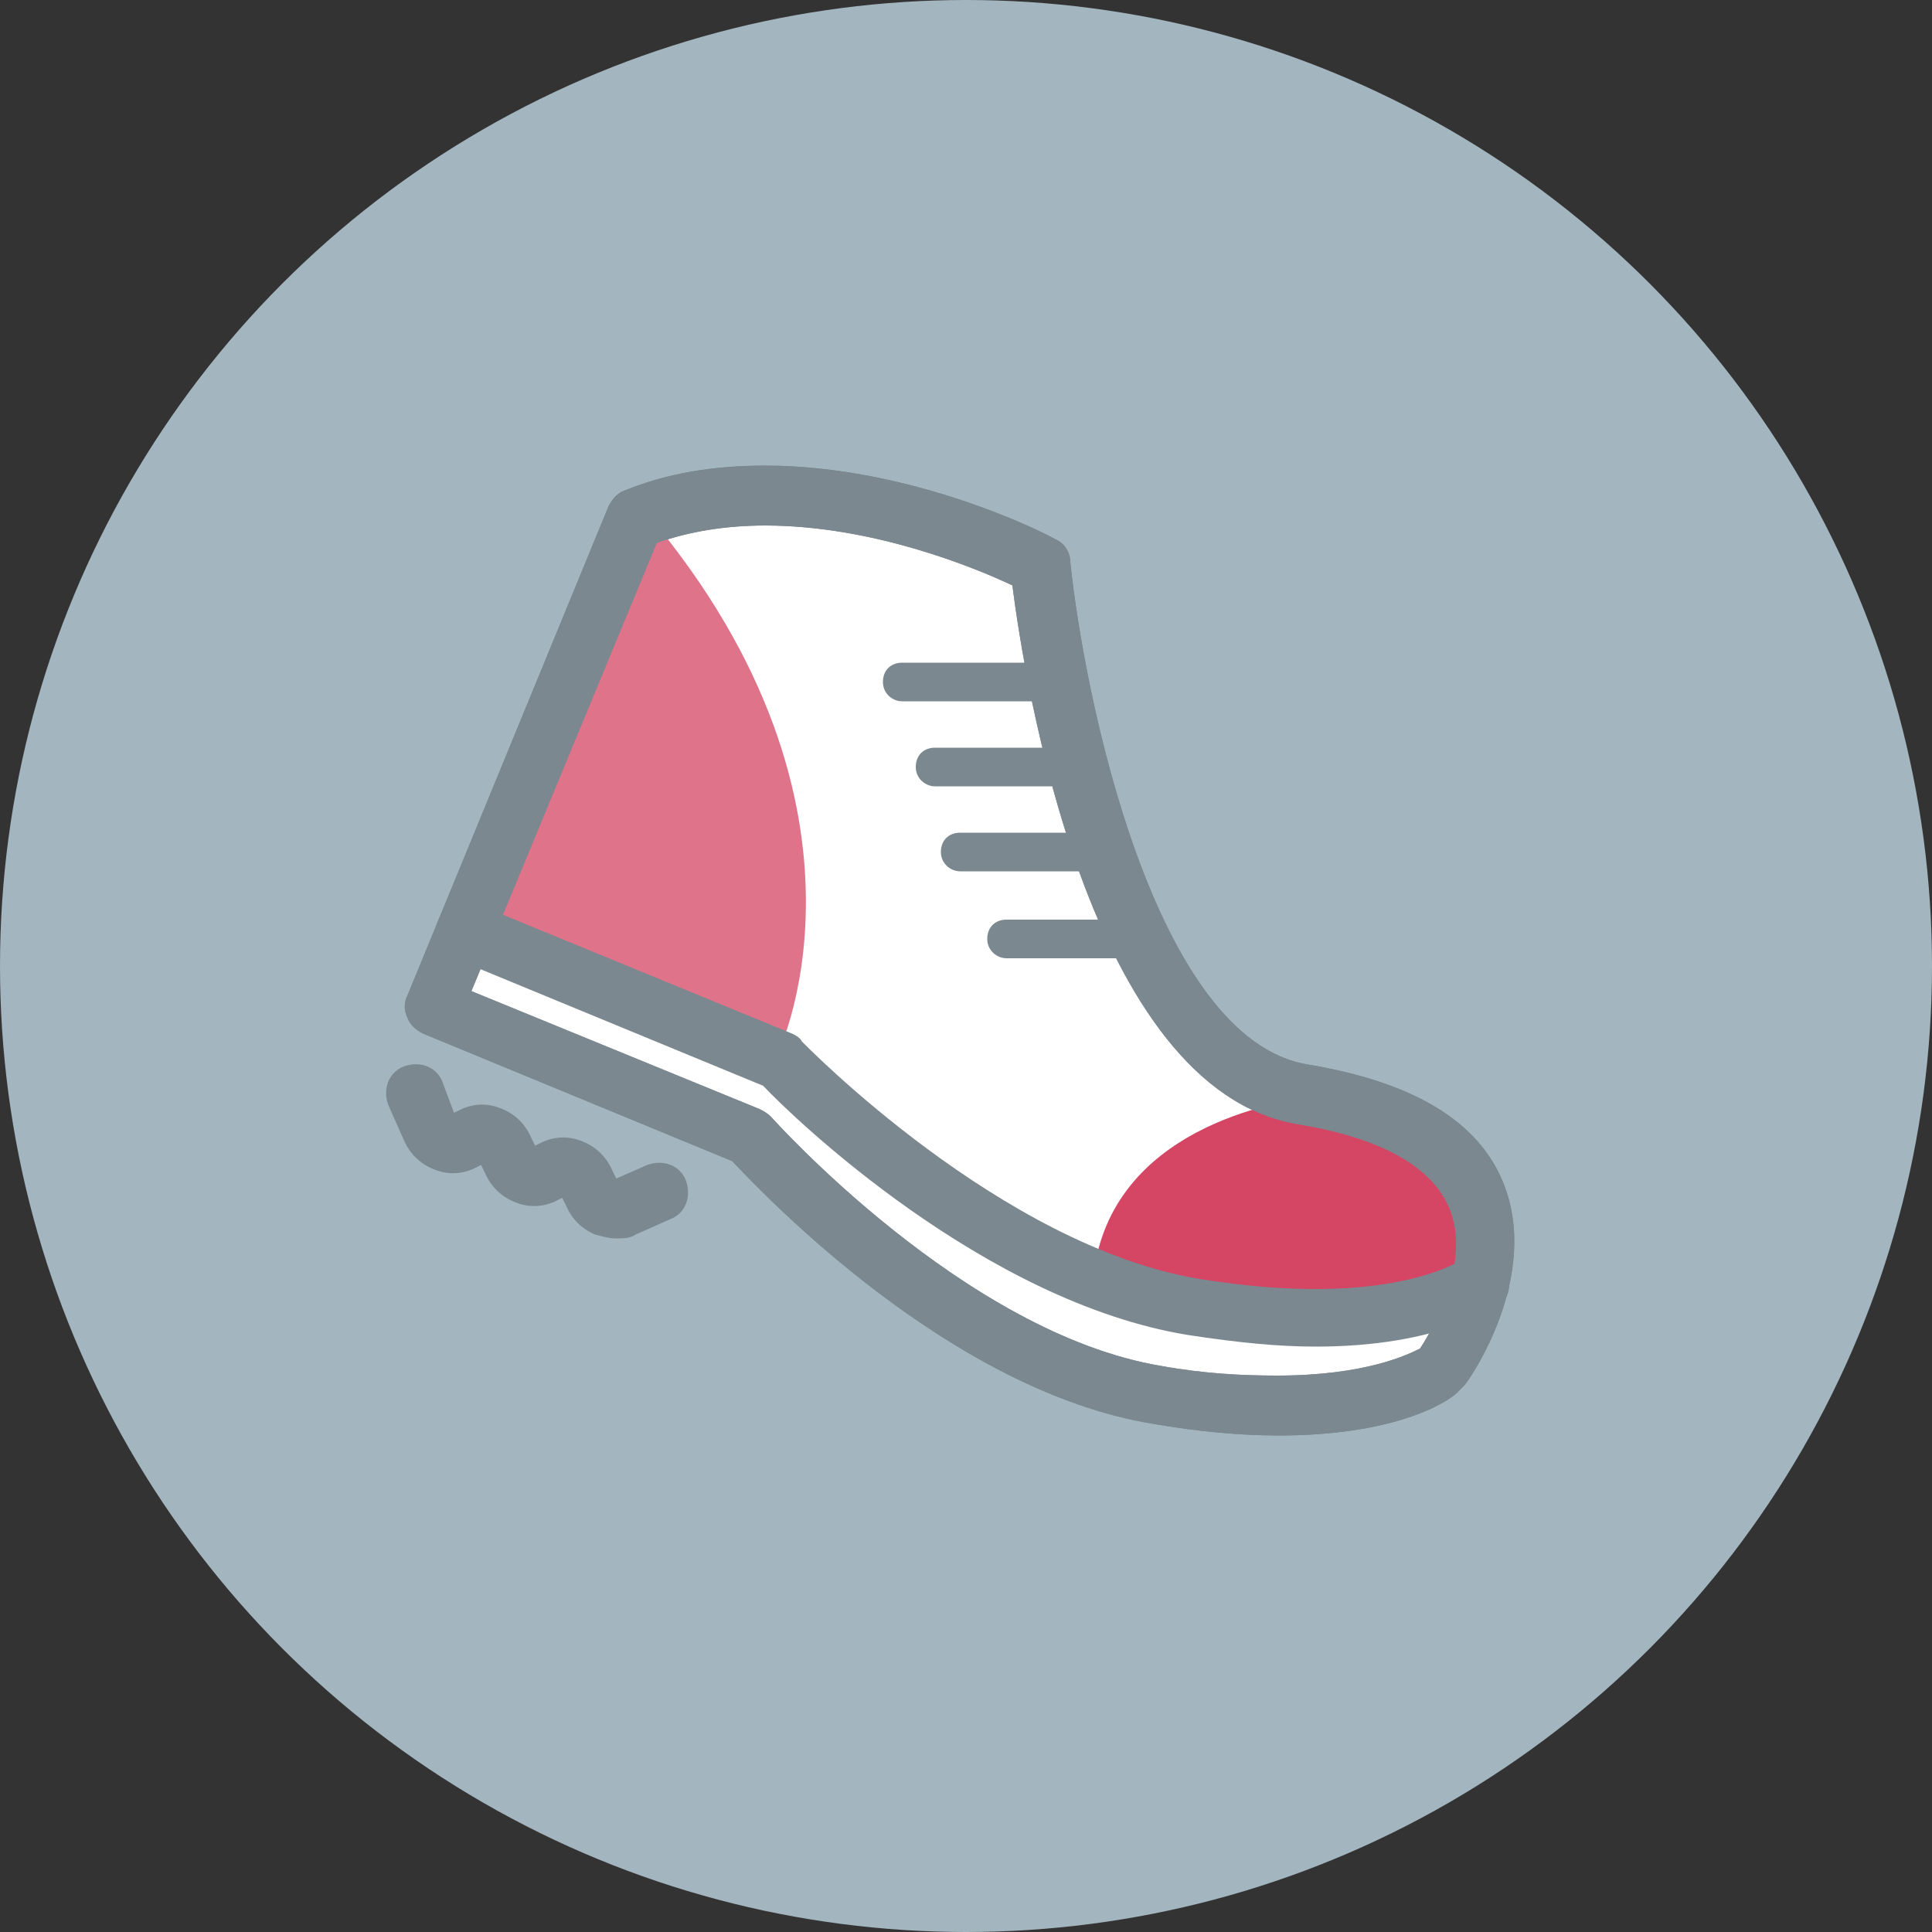
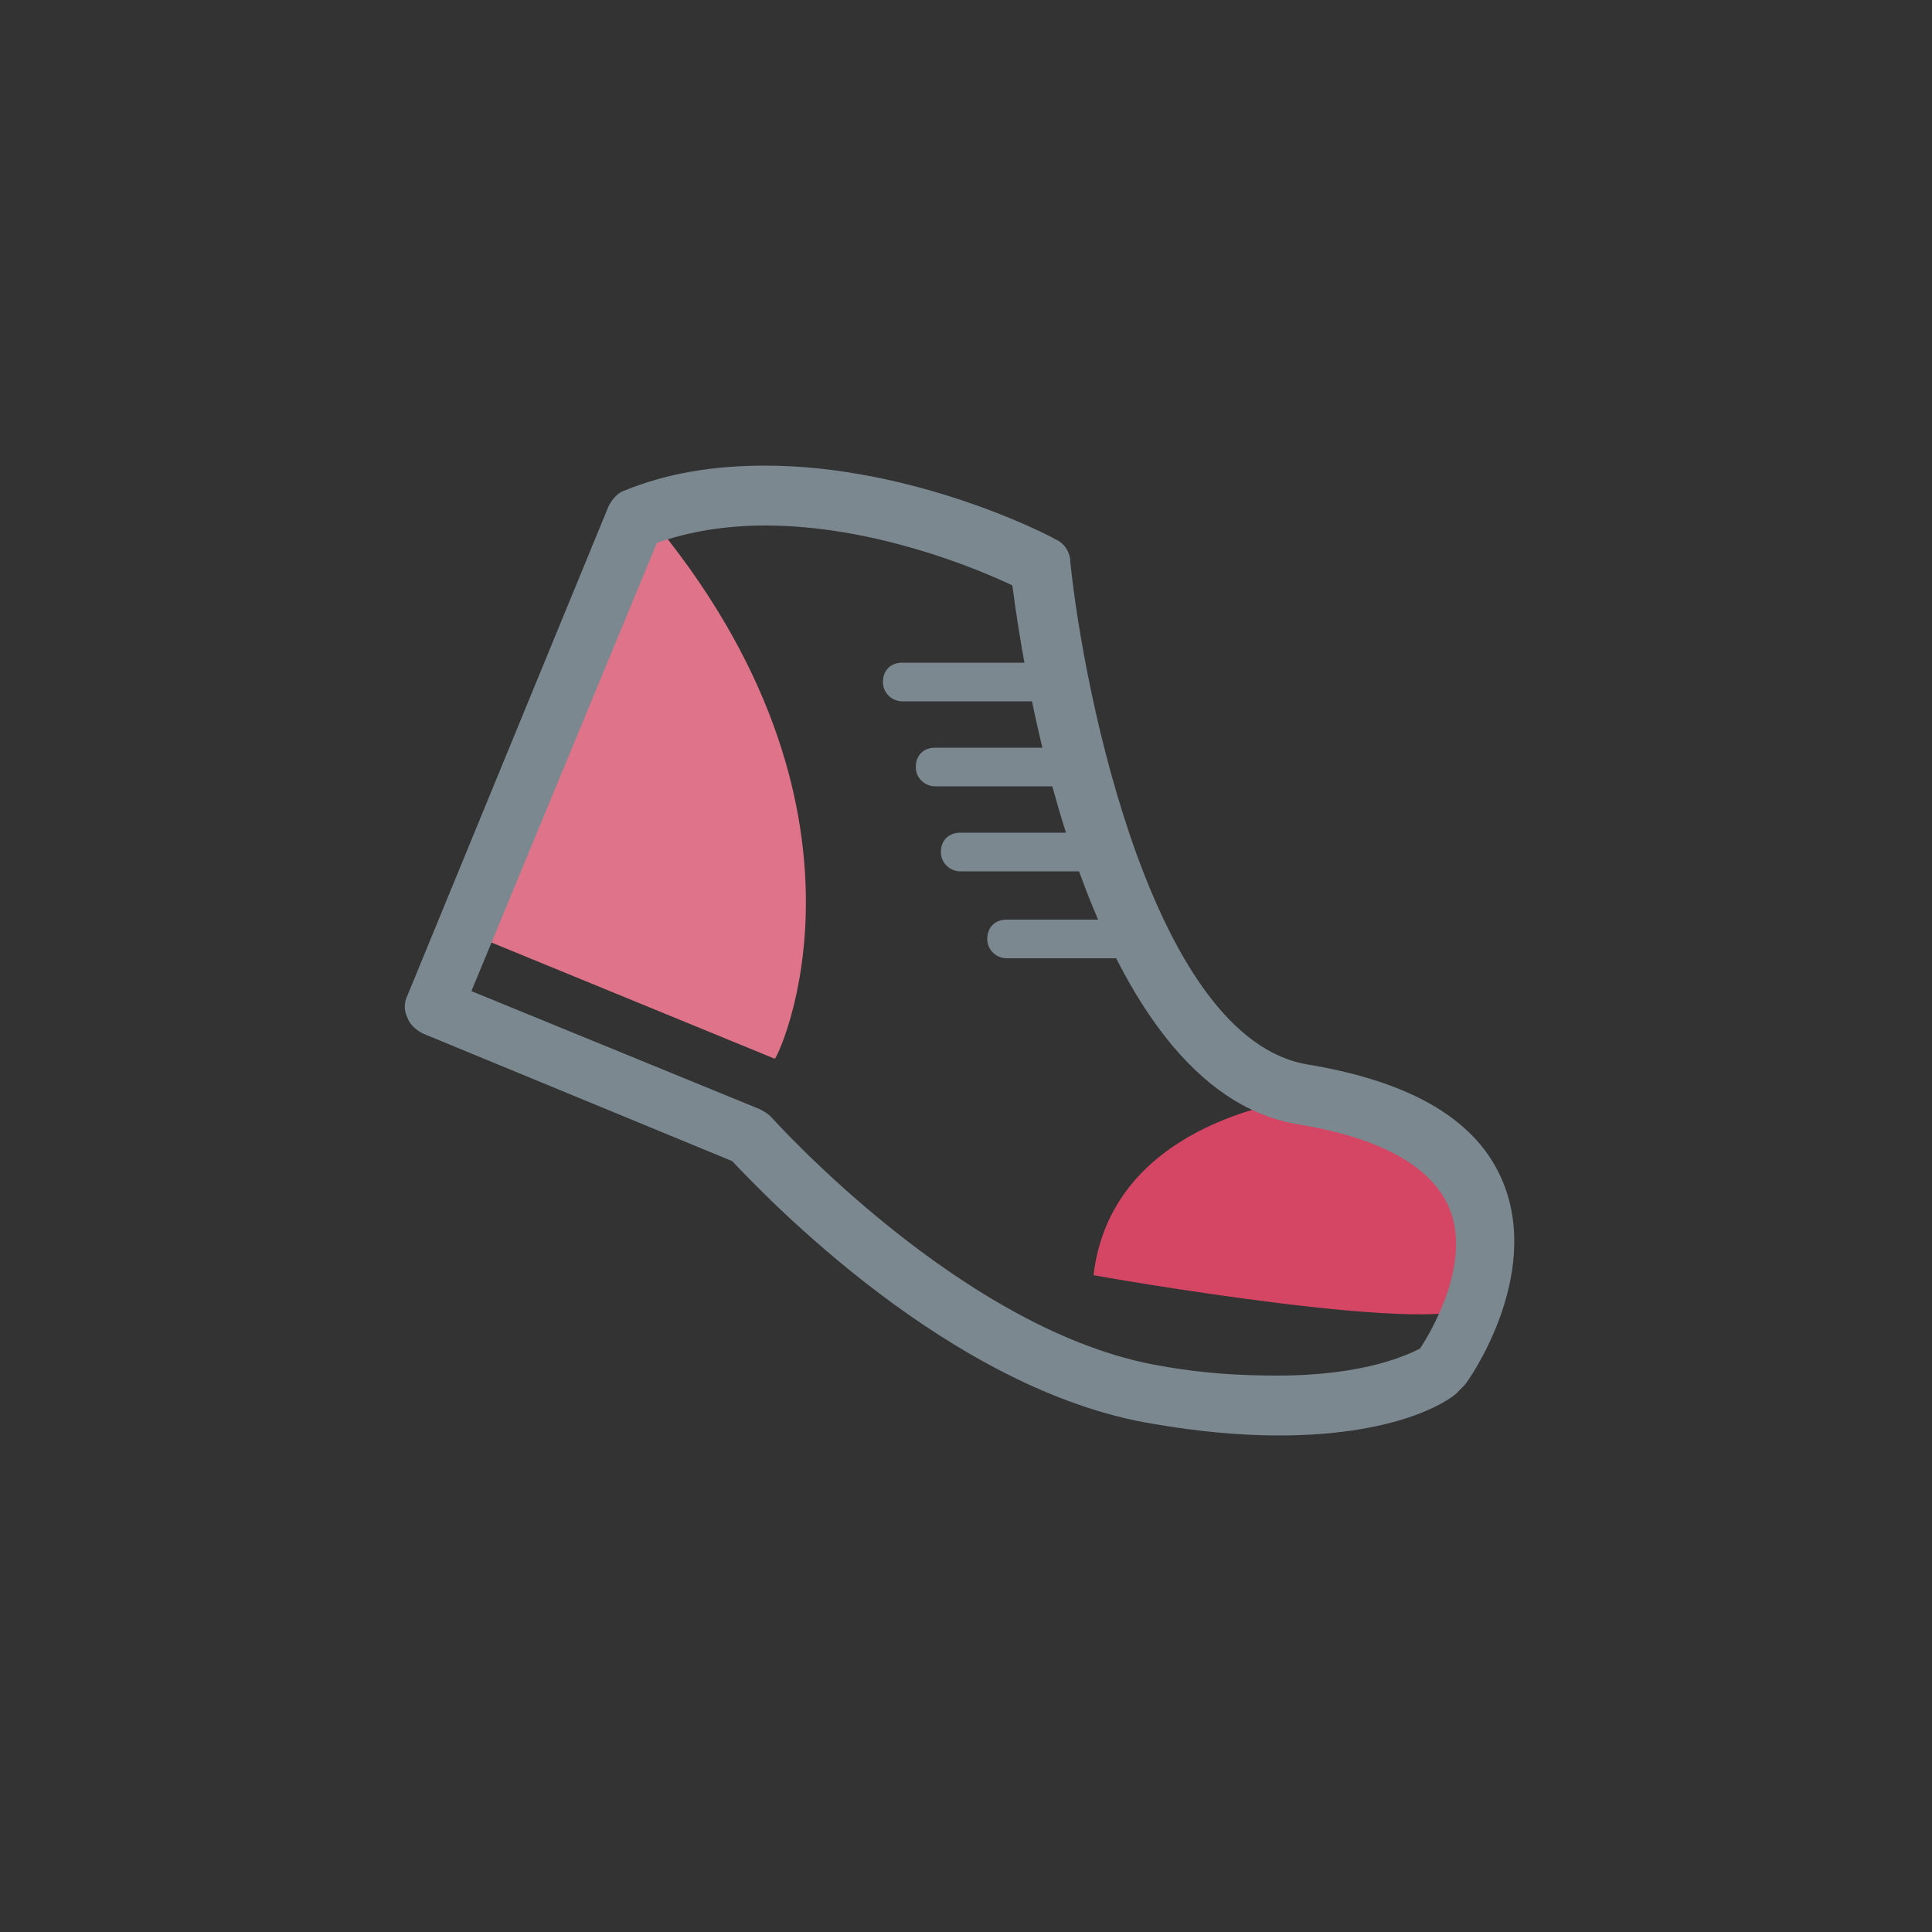
<svg xmlns="http://www.w3.org/2000/svg" width="100px" height="100px" viewBox="0 0 100 100" version="1.1">
  <rect x="0" y="0" width="100" height="100" fill="#333333" stroke="none" />
  <title>Group</title>
  <desc>Created with Sketch.</desc>
  <defs />
  <g id="Page-1" stroke="none" stroke-width="1" fill="none" fill-rule="evenodd">
    <g id="Group" fill-rule="nonzero">
-       <circle id="Oval" fill="#A3B5BF" cx="50" cy="50" r="50" />
      <g transform="translate(19, 24)" id="Shape">
        <g transform="translate(1, 0)">
-           <path d="M12.8,2.9 L2.4,28.2 L18.7,34.9 C18.7,34.9 28.9,46.5 39.8,48.3 C50.7,50.1 54.5,47 54.5,47 C54.5,47 62.9,35.3 47.3,32.8 C36.4,31 33.7,5.4 33.7,5.4 C33.7,5.4 22.2,-0.9 12.8,2.9 Z" fill="#FFFFFF" />
-           <path d="M46.2,50.3 C46.2,50.3 46.2,50.3 46.2,50.3 C44.2,50.3 42,50.1 39.7,49.7 C29.2,48 19.6,37.9 17.9,36.1 L1.9,29.5 C1.5,29.3 1.2,29 1.1,28.7 C0.9,28.3 0.9,27.9 1.1,27.5 L11.5,2.2 C11.7,1.8 12,1.5 12.3,1.4 C14.5,0.5 16.9,0.1 19.6,0.1 C27.3,0.1 34.3,3.7 34.6,3.9 C35.1,4.1 35.4,4.6 35.4,5.1 C36.1,11.9 39.7,29.8 47.7,31.1 C53.1,32 56.5,34 57.8,37.2 C59.8,42.1 56,47.5 55.8,47.7 C55.7,47.8 55.6,47.9 55.5,48 C55.3,48.3 52.7,50.3 46.2,50.3 Z M4.4,27.3 L19.3,33.4 C19.5,33.5 19.7,33.6 19.9,33.8 C20,33.9 29.9,45 40.1,46.7 C42.3,47.1 44.3,47.2 46.1,47.2 C50.7,47.2 52.9,46.1 53.5,45.8 C54.1,44.9 56.2,41.3 55,38.5 C54.1,36.4 51.5,34.9 47.2,34.2 C36.3,32.4 33,11 32.4,6.3 C30.5,5.4 25.2,3.2 19.6,3.2 C17.6,3.2 15.7,3.5 14,4.1 L4.4,27.3 Z" fill="#7B888F" />
-         </g>
-         <path d="M12.9,40.1 C12.5,40.1 12.2,40 11.8,39.9 C11.1,39.6 10.6,39.1 10.3,38.4 L10.1,38 L9.7,38.2 C9,38.5 8.3,38.5 7.6,38.2 C6.9,37.9 6.4,37.4 6.1,36.7 L5.9,36.3 L5.5,36.5 C4.8,36.8 4.1,36.8 3.4,36.5 C2.7,36.2 2.2,35.7 1.9,35 L1.1,33.2 C0.8,32.4 1.1,31.5 1.9,31.2 C2.7,30.9 3.6,31.2 3.9,32 L4.5,33.6 L4.9,33.4 C5.6,33.1 6.3,33.1 7,33.4 C7.7,33.7 8.2,34.2 8.5,34.9 L8.7,35.3 L9.1,35.1 C9.8,34.8 10.5,34.8 11.2,35.1 C11.9,35.4 12.4,35.9 12.7,36.6 L12.9,37 L14.5,36.3 C15.3,36 16.2,36.3 16.5,37.1 C16.8,37.9 16.5,38.8 15.7,39.1 L13.9,39.9 C13.6,40.1 13.3,40.1 12.9,40.1 Z" fill="#7B888F" />
+           </g>
        <path d="M57.4,43.4 C58.6,39.8 58.5,34.5 48.9,32.8 C47.1,33 38.5,34.4 37.6,42 C37.5,42 56.7,45.4 57.4,43.4 Z" fill="#D54564" />
        <path d="M14.5,2.6 L5.5,24.4 L21.1,30.8 C21.2,30.9 27.5,18 14.5,2.6 Z" fill="#DF738A" />
        <path d="M47.2,50.3 C47.2,50.3 47.2,50.3 47.2,50.3 C45.2,50.3 43,50.1 40.7,49.7 C30.2,48 20.6,37.9 18.9,36.1 L2.9,29.5 C2.5,29.3 2.2,29 2.1,28.7 C1.9,28.3 1.9,27.9 2.1,27.5 L12.5,2.2 C12.7,1.8 13,1.5 13.3,1.4 C15.5,0.5 17.9,0.1 20.6,0.1 C28.3,0.1 35.3,3.7 35.6,3.9 C36.1,4.1 36.4,4.6 36.4,5.1 C37.1,11.9 40.7,29.8 48.7,31.1 C54.1,32 57.5,34 58.8,37.2 C60.8,42.1 57,47.5 56.8,47.7 C56.7,47.8 56.6,47.9 56.5,48 C56.3,48.3 53.7,50.3 47.2,50.3 Z M5.4,27.3 L20.3,33.4 C20.5,33.5 20.7,33.6 20.9,33.8 C21,33.9 30.9,45 41.1,46.7 C43.3,47.1 45.3,47.2 47.1,47.2 C51.7,47.2 53.9,46.1 54.5,45.8 C55.1,44.9 57.2,41.3 56,38.5 C55.1,36.4 52.5,34.9 48.2,34.2 C37.3,32.4 34,11 33.4,6.3 C31.5,5.4 26.2,3.2 20.6,3.2 C18.6,3.2 16.7,3.5 15,4.1 L5.4,27.3 Z" fill="#7B888F" />
-         <path d="M49.1,45.7 C47.2,45.7 45.1,45.5 42.5,45.1 C32,43.4 22.1,33.9 20.5,32.2 L4.5,25.6 C3.7,25.3 3.3,24.4 3.7,23.6 C4,22.8 4.9,22.4 5.7,22.8 L22,29.5 C22.2,29.6 22.4,29.7 22.5,29.9 C22.6,30 32.8,40.5 43.1,42.2 C53,43.8 56.6,41.2 56.7,41.2 C57.4,40.7 58.3,40.8 58.8,41.5 C59.3,42.2 59.2,43.1 58.6,43.6 C58.2,43.7 55.5,45.7 49.1,45.7 Z" fill="#7B888F" />
        <g transform="translate(26, 10)" fill="#7B888F">
          <path d="M8.8,2.3 L1.7,2.3 C1.2,2.3 0.7,1.9 0.7,1.3 C0.7,0.7 1.1,0.3 1.7,0.3 L8.8,0.3 C9.3,0.3 9.8,0.7 9.8,1.3 C9.8,1.9 9.4,2.3 8.8,2.3 Z" />
          <path d="M10.5,6.7 L3.4,6.7 C2.9,6.7 2.4,6.3 2.4,5.7 C2.4,5.1 2.8,4.7 3.4,4.7 L10.5,4.7 C11,4.7 11.5,5.1 11.5,5.7 C11.5,6.3 11,6.7 10.5,6.7 Z" />
          <path d="M11.8,11.1 L4.7,11.1 C4.2,11.1 3.7,10.7 3.7,10.1 C3.7,9.5 4.1,9.1 4.7,9.1 L11.8,9.1 C12.3,9.1 12.8,9.5 12.8,10.1 C12.8,10.7 12.3,11.1 11.8,11.1 Z" />
          <path d="M14.2,15.6 L7.1,15.6 C6.6,15.6 6.1,15.2 6.1,14.6 C6.1,14 6.5,13.6 7.1,13.6 L14.2,13.6 C14.7,13.6 15.2,14 15.2,14.6 C15.2,15.2 14.7,15.6 14.2,15.6 Z" />
        </g>
      </g>
    </g>
  </g>
</svg>